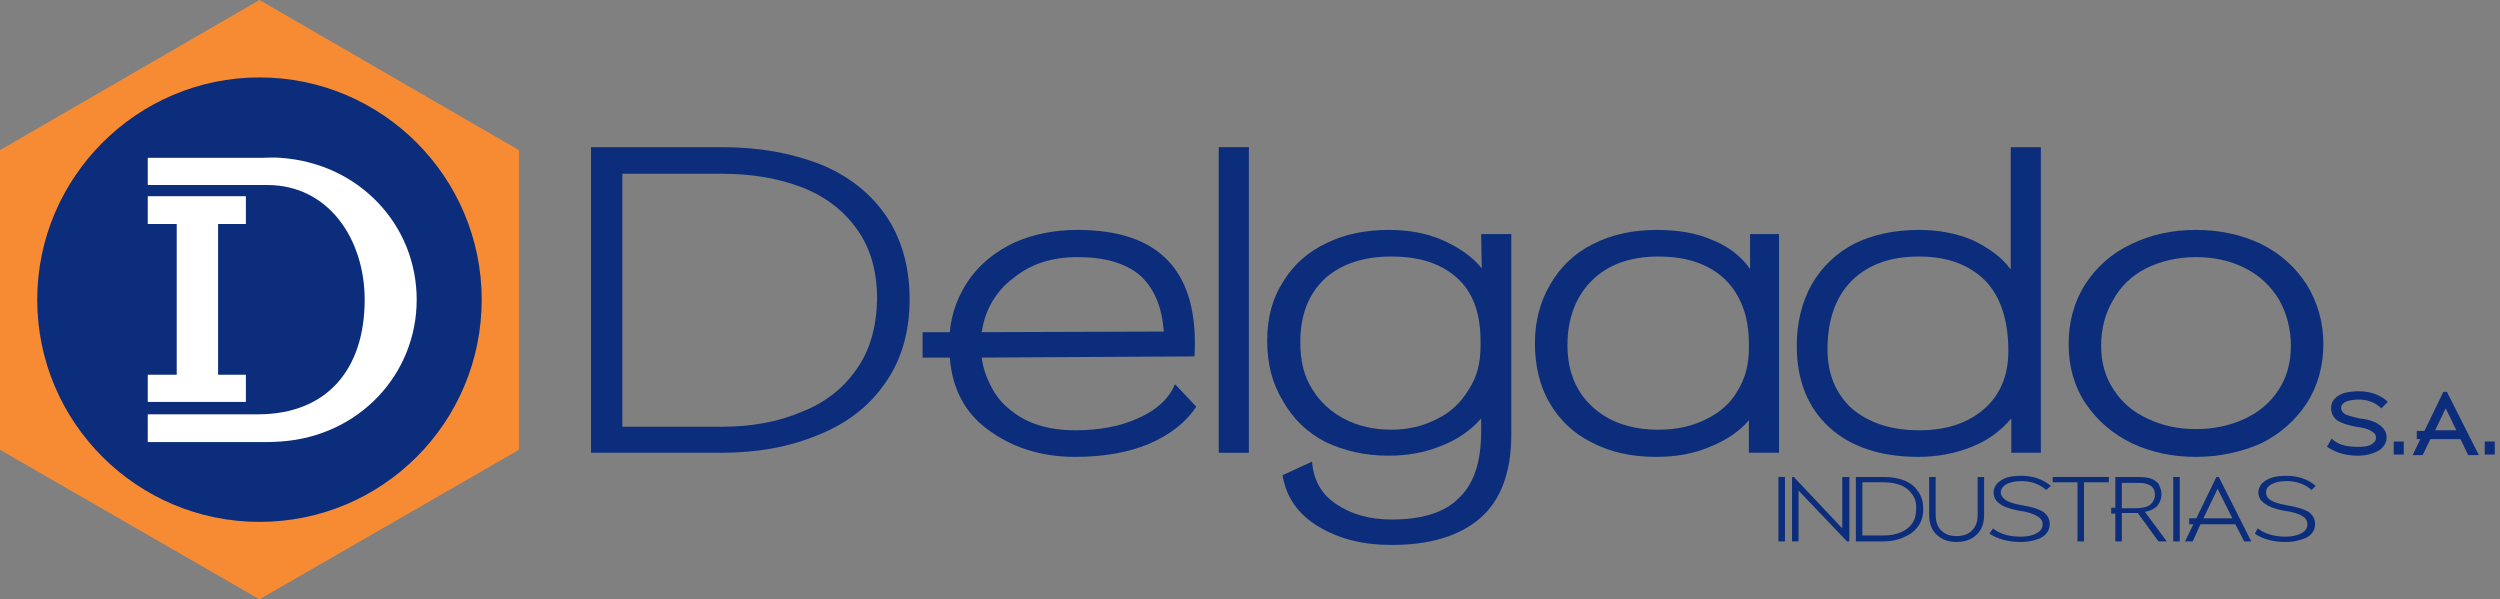
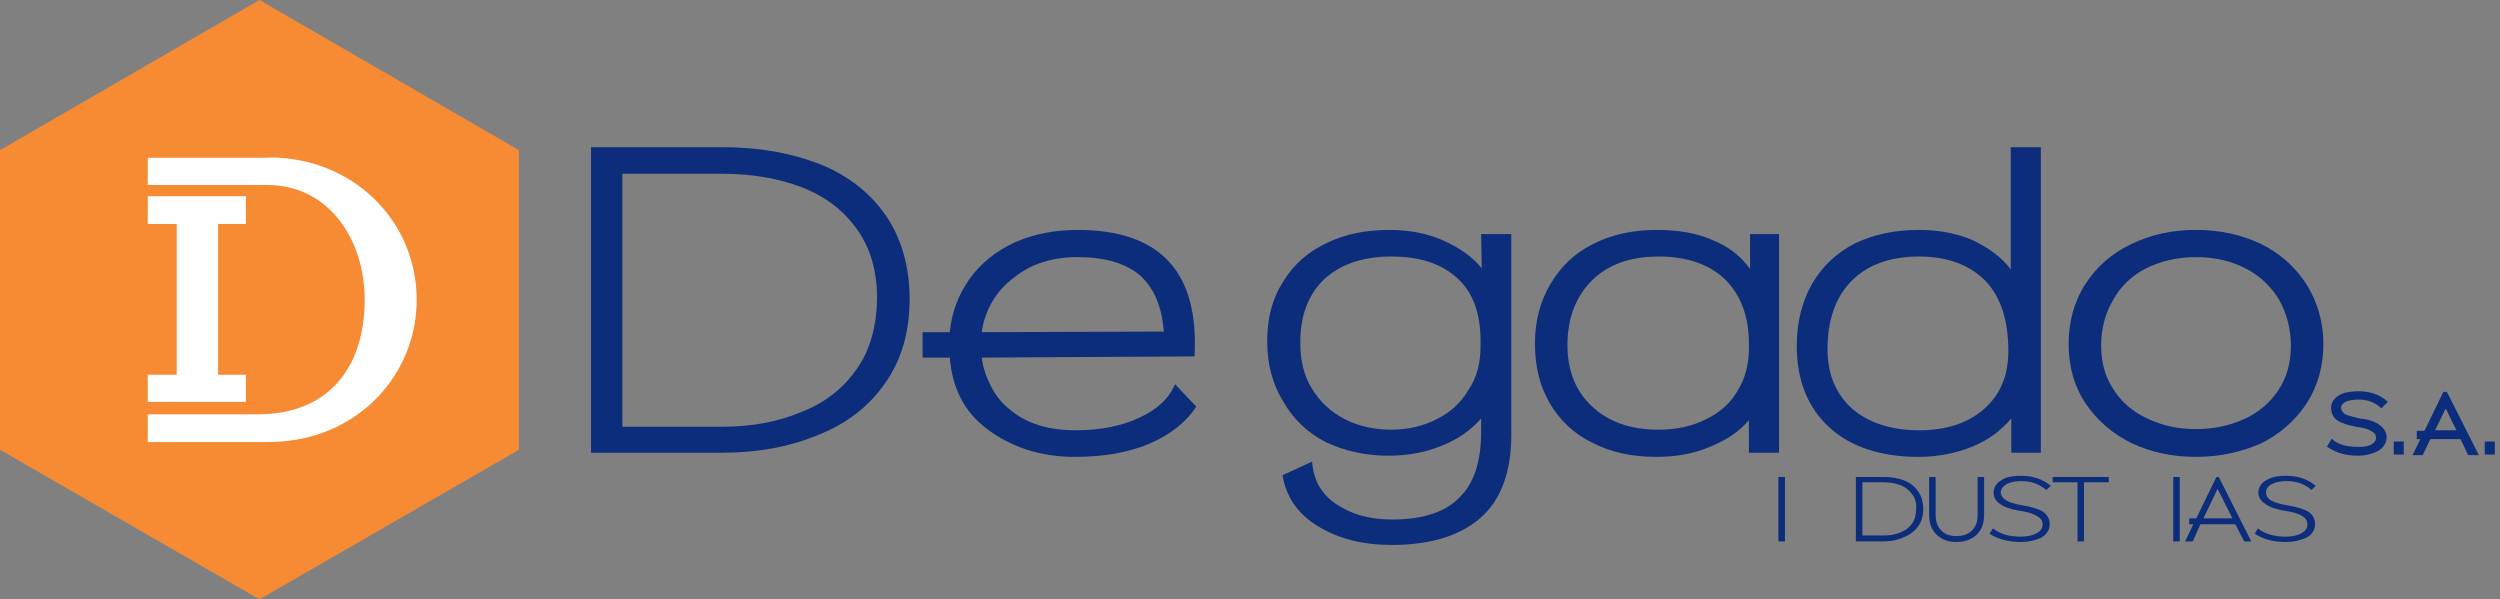
<svg xmlns="http://www.w3.org/2000/svg" width="292" height="70" viewBox="0 0 292 70" fill="none">
  <rect x="0" y="0" width="292" height="70" fill="#808080" stroke="none" />
  <path fill-rule="evenodd" clip-rule="evenodd" d="M30.306 70L0 52.535V17.535L30.306 0L60.611 17.535V52.535L30.306 70Z" fill="#F68B34" />
-   <path fill-rule="evenodd" clip-rule="evenodd" d="M30.306 9.043C44.665 9.043 56.262 20.71 56.262 35C56.262 49.359 44.665 60.957 30.306 60.957C16.016 60.957 4.349 49.359 4.349 35C4.349 20.71 16.016 9.043 30.306 9.043Z" fill="#0B2D7B" />
  <path fill-rule="evenodd" clip-rule="evenodd" d="M42.594 35C42.594 28.028 38.452 21.608 31.203 21.608H17.258V18.432H30.651C31.341 18.432 31.962 18.363 32.722 18.432C41.972 19.053 48.669 26.302 48.669 35C48.669 43.698 41.972 50.947 32.791 51.568C31.893 51.637 30.996 51.637 30.03 51.637H17.258V48.393H30.099C38.314 48.393 42.594 43.008 42.594 35ZM28.718 22.919V26.164H25.473C25.473 32.009 25.473 37.877 25.473 43.767H28.718V46.943C24.898 46.943 21.078 46.943 17.258 46.943V43.767H20.641C20.641 37.877 20.641 32.009 20.641 26.164H17.258V22.919C21.078 22.919 24.898 22.919 28.718 22.919Z" fill="white" />
  <path fill-rule="evenodd" clip-rule="evenodd" d="M84.359 17.189C88.708 17.189 92.436 17.88 95.819 19.191C99.086 20.526 101.64 22.528 103.481 25.197C105.276 27.821 106.243 31.134 106.243 34.931C106.243 38.797 105.276 42.111 103.343 44.803C101.479 47.495 98.856 49.497 95.542 50.809C92.229 52.19 88.501 52.88 84.359 52.88H69.034V17.189H84.359ZM84.359 49.842C87.742 49.842 90.848 49.29 93.609 48.117C96.325 47.058 98.465 45.401 100.03 43.146C101.617 40.937 102.377 38.176 102.446 34.931C102.446 31.686 101.686 28.994 100.099 26.785C98.534 24.576 96.394 22.942 93.678 21.884C90.917 20.825 87.811 20.296 84.359 20.296H72.692V49.842H84.359Z" fill="#0B2D7B" />
  <path fill-rule="evenodd" clip-rule="evenodd" d="M139.724 47.495C138.55 49.29 136.755 50.74 134.201 51.844C131.716 52.88 128.817 53.363 125.572 53.363C121.568 53.363 118.116 52.259 115.217 50.05C112.663 48.117 111.213 45.355 110.937 41.766H107.761V38.797H110.937C111.144 36.45 111.972 34.379 113.284 32.515C114.596 30.72 116.322 29.34 118.531 28.304C120.74 27.337 123.156 26.854 125.848 26.854C135.513 26.854 140.069 31.756 139.517 41.627L114.665 41.766C114.803 42.939 115.217 44.113 115.769 45.148C116.322 46.253 117.081 47.173 118.047 47.91C119.98 49.497 122.465 50.257 125.641 50.257C128.471 50.257 130.957 49.773 133.028 48.807C135.168 47.84 136.548 46.529 137.239 44.872L139.724 47.495ZM118.323 32.515C117.357 33.205 116.529 34.172 115.907 35.207C115.263 36.312 114.849 37.508 114.665 38.797L135.927 38.728C135.72 35.829 134.822 33.689 133.166 32.17C131.44 30.72 129.024 30.03 125.848 30.03C122.949 30.03 120.394 30.789 118.323 32.515Z" fill="#0B2D7B" />
-   <path d="M142.347 17.189H145.868V52.88H142.347V17.189Z" fill="#0B2D7B" />
  <path fill-rule="evenodd" clip-rule="evenodd" d="M176.519 27.337V50.809C176.519 55.158 175.276 58.472 172.86 60.543C170.444 62.614 166.992 63.649 162.574 63.649C159.191 63.649 156.43 62.959 154.014 61.509C151.621 60.082 150.217 58.08 149.803 55.503L153.254 53.915C153.393 55.986 154.29 57.712 156.085 58.886C157.811 60.059 159.951 60.681 162.574 60.681C166.095 60.681 168.787 59.852 170.444 58.126C172.17 56.47 172.998 53.915 172.998 50.395V48.876C171.755 50.303 170.168 51.384 168.235 52.12C166.371 52.88 164.3 53.225 162.16 53.225C159.467 53.225 157.051 52.673 154.842 51.637C152.702 50.533 151.045 48.945 149.872 46.874C148.629 44.872 148.008 42.525 148.008 39.833C148.008 37.071 148.629 34.793 149.941 32.791C151.137 30.858 152.817 29.386 154.98 28.373C157.12 27.337 159.536 26.854 162.229 26.854C164.438 26.854 166.509 27.199 168.442 28.028C170.444 28.925 171.963 29.961 173.067 31.341L172.998 27.337H176.519ZM172.929 39.833C172.929 36.588 172.032 34.103 170.168 32.446C168.235 30.72 165.68 29.961 162.505 29.961C159.329 29.961 156.706 30.789 154.773 32.515C152.84 34.31 151.874 36.795 151.874 39.971C151.874 42.111 152.288 43.906 153.254 45.424C154.175 46.943 155.441 48.117 157.051 48.945C158.639 49.773 160.503 50.188 162.505 50.188C164.438 50.188 166.233 49.773 167.821 48.945C169.408 48.186 170.651 47.012 171.548 45.493C172.515 44.044 172.929 42.387 172.929 40.385V39.833Z" fill="#0B2D7B" />
  <path fill-rule="evenodd" clip-rule="evenodd" d="M207.791 52.88H204.27V49.083C203.097 50.464 201.578 51.43 199.714 52.19C197.781 53.018 195.71 53.363 193.432 53.363C190.579 53.363 188.093 52.811 185.976 51.706C183.836 50.671 182.179 49.083 181.006 47.081C179.832 45.079 179.28 42.732 179.28 40.109C179.28 37.485 179.901 35.207 181.075 33.205C182.249 31.203 183.836 29.616 186.045 28.511C188.208 27.407 190.694 26.854 193.501 26.854C195.917 26.854 198.126 27.199 199.99 28.028C201.923 28.787 203.373 29.961 204.408 31.41V27.337H207.791V52.88ZM204.27 40.109C204.27 36.933 203.304 34.448 201.509 32.653C199.645 30.858 197.022 29.961 193.708 29.961C190.394 29.961 187.794 30.904 185.907 32.791C184.043 34.655 183.077 37.209 183.077 40.316C183.077 43.284 184.043 45.7 185.907 47.426C187.771 49.221 190.394 50.188 193.708 50.188C195.848 50.188 197.712 49.773 199.3 48.945C200.888 48.186 202.13 47.081 202.959 45.631C203.856 44.182 204.27 42.525 204.27 40.73V40.109Z" fill="#0B2D7B" />
  <path fill-rule="evenodd" clip-rule="evenodd" d="M238.373 17.189V52.88H234.921V48.876C233.748 50.257 232.229 51.43 230.296 52.19C228.432 52.949 226.292 53.363 224.083 53.363C219.665 53.363 216.144 52.19 213.659 49.911C211.174 47.633 209.862 44.458 209.862 40.385C209.862 37.623 210.483 35.207 211.657 33.136C212.83 31.134 214.487 29.547 216.627 28.442C218.767 27.406 221.252 26.854 224.152 26.854C226.407 26.854 228.478 27.245 230.365 28.028C232.229 28.925 233.817 30.03 234.852 31.479V17.189H238.373ZM224.152 50.257C227.327 50.257 229.882 49.428 231.815 47.702C233.678 46.045 234.576 43.767 234.576 41.006C234.576 37.416 233.679 34.655 231.884 32.791C230.02 30.927 227.465 29.961 224.152 29.961C220.792 29.961 218.169 30.904 216.282 32.791C214.418 34.655 213.452 37.347 213.452 40.799C213.452 43.698 214.418 45.976 216.282 47.702C218.215 49.359 220.838 50.257 224.152 50.257Z" fill="#0B2D7B" />
  <path fill-rule="evenodd" clip-rule="evenodd" d="M256.46 53.363C253.698 53.363 251.213 52.811 249.004 51.775C246.749 50.671 244.954 49.129 243.619 47.15C242.285 45.171 241.617 42.847 241.617 40.178C241.617 37.623 242.239 35.276 243.55 33.205C244.862 31.203 246.588 29.616 248.935 28.511C251.19 27.407 253.698 26.854 256.46 26.854C259.267 26.854 261.821 27.407 264.122 28.511C266.331 29.616 268.126 31.203 269.438 33.274C270.68 35.276 271.371 37.623 271.371 40.178C271.371 42.801 270.68 45.148 269.438 47.081C268.126 49.083 266.331 50.671 264.122 51.775C261.775 52.811 259.221 53.363 256.46 53.363ZM245.414 40.385C245.414 42.387 245.897 44.044 246.864 45.493C247.83 47.012 249.142 48.117 250.799 48.876C252.502 49.704 254.389 50.119 256.46 50.119C258.6 50.119 260.463 49.704 262.12 48.945C263.823 48.163 265.158 47.035 266.124 45.562C267.091 44.113 267.574 42.387 267.574 40.385C267.574 38.452 267.091 36.588 266.193 35C265.227 33.412 263.915 32.17 262.258 31.341C260.533 30.444 258.6 30.03 256.46 30.03C254.32 30.03 252.318 30.513 250.661 31.341C248.958 32.216 247.669 33.459 246.795 35.069C245.874 36.634 245.414 38.406 245.414 40.385Z" fill="#0B2D7B" />
  <path d="M207.722 55.71H208.481V63.235H207.722V55.71Z" fill="#0B2D7B" />
-   <path d="M216.006 55.71V63.235H215.73L210.069 57.298V63.235H209.31V55.71H209.517L215.177 61.716V55.71H216.006Z" fill="#0B2D7B" />
  <path fill-rule="evenodd" clip-rule="evenodd" d="M220.01 55.71C220.93 55.71 221.736 55.848 222.426 56.124C223.116 56.4 223.646 56.815 224.014 57.367C224.428 57.919 224.635 58.609 224.635 59.438C224.635 60.266 224.428 60.956 224.014 61.509C223.6 62.061 223.047 62.475 222.357 62.751C221.667 63.074 220.884 63.235 220.01 63.235H216.765V55.71H220.01ZM220.01 62.544C220.746 62.544 221.391 62.429 221.943 62.199C222.541 61.969 223.001 61.624 223.323 61.164C223.646 60.703 223.807 60.128 223.807 59.438C223.853 58.747 223.692 58.172 223.323 57.712C223.001 57.252 222.564 56.907 222.012 56.676C221.413 56.446 220.746 56.331 220.01 56.331H217.525V62.544H220.01Z" fill="#0B2D7B" />
  <path d="M231.746 60.128C231.746 61.141 231.446 61.923 230.848 62.475C230.25 63.028 229.467 63.304 228.501 63.304C227.581 63.304 226.821 63.028 226.223 62.475C225.625 61.923 225.325 61.141 225.325 60.128V55.71H226.085V60.128C226.085 60.956 226.315 61.578 226.775 61.992C227.189 62.406 227.765 62.613 228.501 62.613C229.283 62.613 229.882 62.406 230.296 61.992C230.756 61.578 230.986 60.956 230.986 60.128V55.71H231.746V60.128Z" fill="#0B2D7B" />
  <path d="M236.026 63.304C234.599 63.304 233.379 62.982 232.367 62.337L232.781 61.716C233.563 62.36 234.645 62.682 236.026 62.682C236.808 62.682 237.429 62.544 237.89 62.268C238.35 62.038 238.58 61.693 238.58 61.233C238.58 60.819 238.35 60.496 237.89 60.266C237.475 59.99 236.785 59.783 235.819 59.645C234.76 59.461 234.001 59.185 233.54 58.817C233.08 58.494 232.85 58.057 232.85 57.505C232.85 57.137 232.988 56.792 233.264 56.469C233.54 56.193 233.909 55.963 234.369 55.779C234.875 55.641 235.45 55.572 236.095 55.572C237.429 55.572 238.58 55.963 239.546 56.746L238.994 57.229C238.212 56.538 237.245 56.193 236.095 56.193C235.404 56.193 234.829 56.308 234.369 56.538C233.955 56.769 233.725 57.091 233.679 57.505C233.725 57.919 233.955 58.241 234.369 58.471C234.783 58.702 235.404 58.886 236.233 59.024C237.337 59.208 238.143 59.461 238.649 59.783C239.155 60.151 239.408 60.635 239.408 61.233C239.408 61.647 239.27 62.015 238.994 62.337C238.718 62.66 238.327 62.89 237.821 63.028C237.268 63.212 236.67 63.304 236.026 63.304Z" fill="#0B2D7B" />
  <path d="M246.312 56.331H243.412V63.235H242.653V56.331H239.753V55.71H246.312V56.331Z" fill="#0B2D7B" />
-   <path fill-rule="evenodd" clip-rule="evenodd" d="M253.077 63.235H252.11L249.694 59.921H247.83V63.235H247.071V59.99H246.588V59.3H247.071V55.71H249.763C250.73 55.71 251.397 55.871 251.765 56.193C251.995 56.331 252.156 56.538 252.248 56.815C252.387 57.091 252.456 57.39 252.456 57.712C252.456 58.264 252.272 58.747 251.903 59.162C251.535 59.484 251.075 59.691 250.523 59.783L253.077 63.235ZM249.349 59.369C250.177 59.369 250.776 59.231 251.144 58.955C251.512 58.632 251.696 58.241 251.696 57.781C251.696 56.861 251.052 56.4 249.763 56.4H247.83V59.369H249.349Z" fill="#0B2D7B" />
  <path d="M253.836 55.71H254.596V63.235H253.836V55.71Z" fill="#0B2D7B" />
  <path fill-rule="evenodd" clip-rule="evenodd" d="M262.949 63.235H262.12L261.085 61.233H257.012L256.114 63.235H255.217L256.183 61.233H255.7V60.542H256.529L258.876 55.71H259.152L262.949 63.235ZM260.74 60.542L259.014 57.091L257.357 60.542H260.74Z" fill="#0B2D7B" />
  <path d="M266.953 63.304C265.526 63.304 264.329 62.982 263.363 62.337L263.708 61.716C264.536 62.36 265.618 62.682 266.953 62.682C267.735 62.682 268.356 62.544 268.817 62.268C269.277 62.038 269.507 61.693 269.507 61.233C269.507 60.819 269.3 60.496 268.886 60.266C268.471 59.99 267.758 59.783 266.746 59.645C265.733 59.461 264.997 59.185 264.536 58.817C264.03 58.494 263.777 58.057 263.777 57.505C263.777 57.137 263.915 56.792 264.191 56.469C264.467 56.193 264.859 55.963 265.365 55.779C265.825 55.641 266.377 55.572 267.022 55.572C268.402 55.572 269.553 55.963 270.473 56.746L269.99 57.229C269.208 56.538 268.241 56.193 267.091 56.193C266.354 56.193 265.779 56.308 265.365 56.538C264.905 56.769 264.675 57.091 264.675 57.505C264.675 57.919 264.882 58.241 265.296 58.471C265.71 58.702 266.331 58.886 267.16 59.024C268.264 59.208 269.093 59.461 269.645 59.783C270.151 60.151 270.404 60.635 270.404 61.233C270.404 61.647 270.266 62.015 269.99 62.337C269.714 62.66 269.3 62.89 268.748 63.028C268.241 63.212 267.643 63.304 266.953 63.304Z" fill="#0B2D7B" />
  <path fill-rule="evenodd" clip-rule="evenodd" d="M287.387 51.292H283.866L282.968 53.156H281.795L282.692 51.292H282.278V50.325H283.176L285.385 45.769H285.799L289.527 53.156H288.284L287.387 51.292ZM290.217 51.568H291.39V53.087H290.217V51.568ZM286.903 50.256L285.661 47.702L284.418 50.256H286.903ZM279.586 51.568H280.759V53.087H279.586V51.568ZM275.375 53.225C274.132 53.225 272.959 52.949 271.923 52.258L271.785 52.189L272.337 51.223L272.475 51.361C273.304 52.051 274.339 52.189 275.375 52.189C275.927 52.189 276.479 52.189 276.962 51.913C277.308 51.706 277.515 51.499 277.515 51.154C277.515 50.74 277.308 50.532 277.032 50.395C276.548 50.049 275.72 49.911 275.168 49.842C274.477 49.704 273.58 49.497 272.959 49.083C272.498 48.715 272.268 48.231 272.268 47.633C272.268 47.219 272.406 46.874 272.682 46.598C272.959 46.252 273.373 46.045 273.787 45.907C274.339 45.769 274.891 45.7 275.444 45.7C276.617 45.7 277.791 45.976 278.757 46.805L278.895 46.943L278.136 47.702L277.998 47.564C277.308 46.943 276.41 46.667 275.513 46.667C274.961 46.667 274.408 46.736 273.925 46.943C273.718 47.081 273.442 47.288 273.442 47.633C273.442 47.978 273.649 48.185 273.925 48.392C274.408 48.6 275.099 48.738 275.582 48.876C276.341 48.945 277.308 49.152 277.929 49.635C278.412 49.98 278.757 50.464 278.757 51.085C278.757 51.545 278.596 51.936 278.274 52.258C277.998 52.603 277.515 52.811 277.101 52.949C276.548 53.156 275.927 53.225 275.375 53.225Z" fill="#0B2D7B" />
</svg>